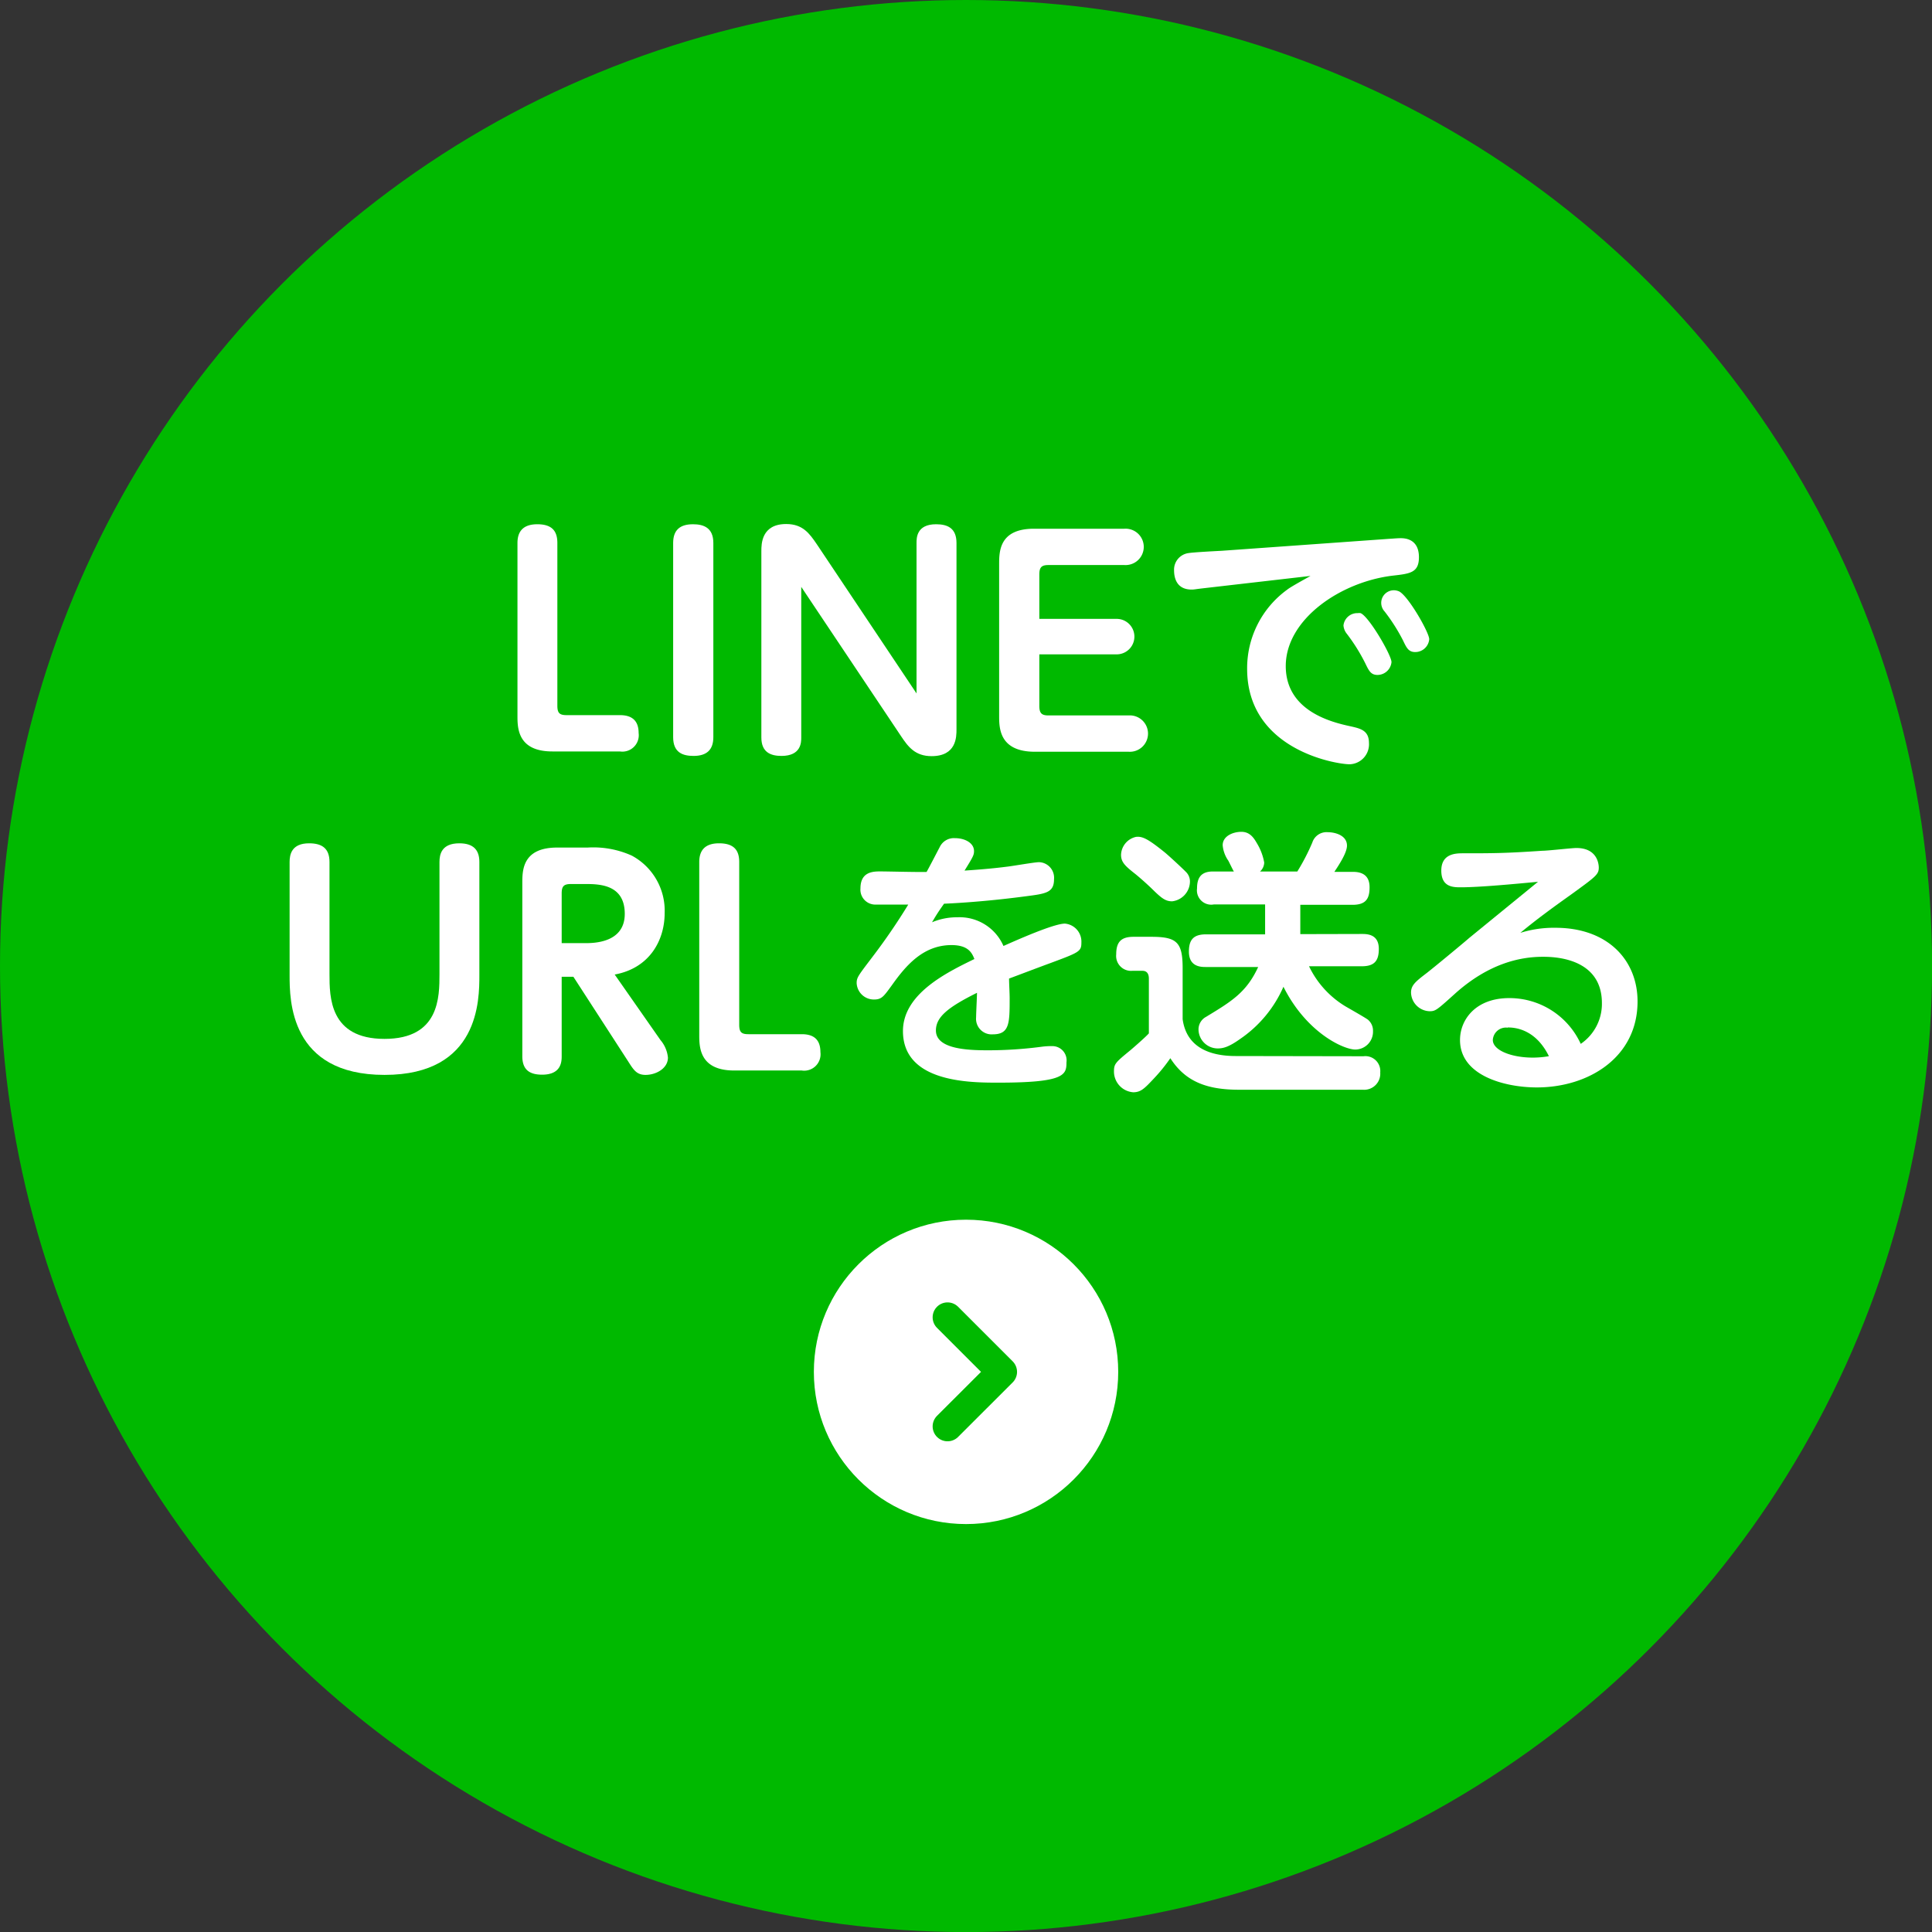
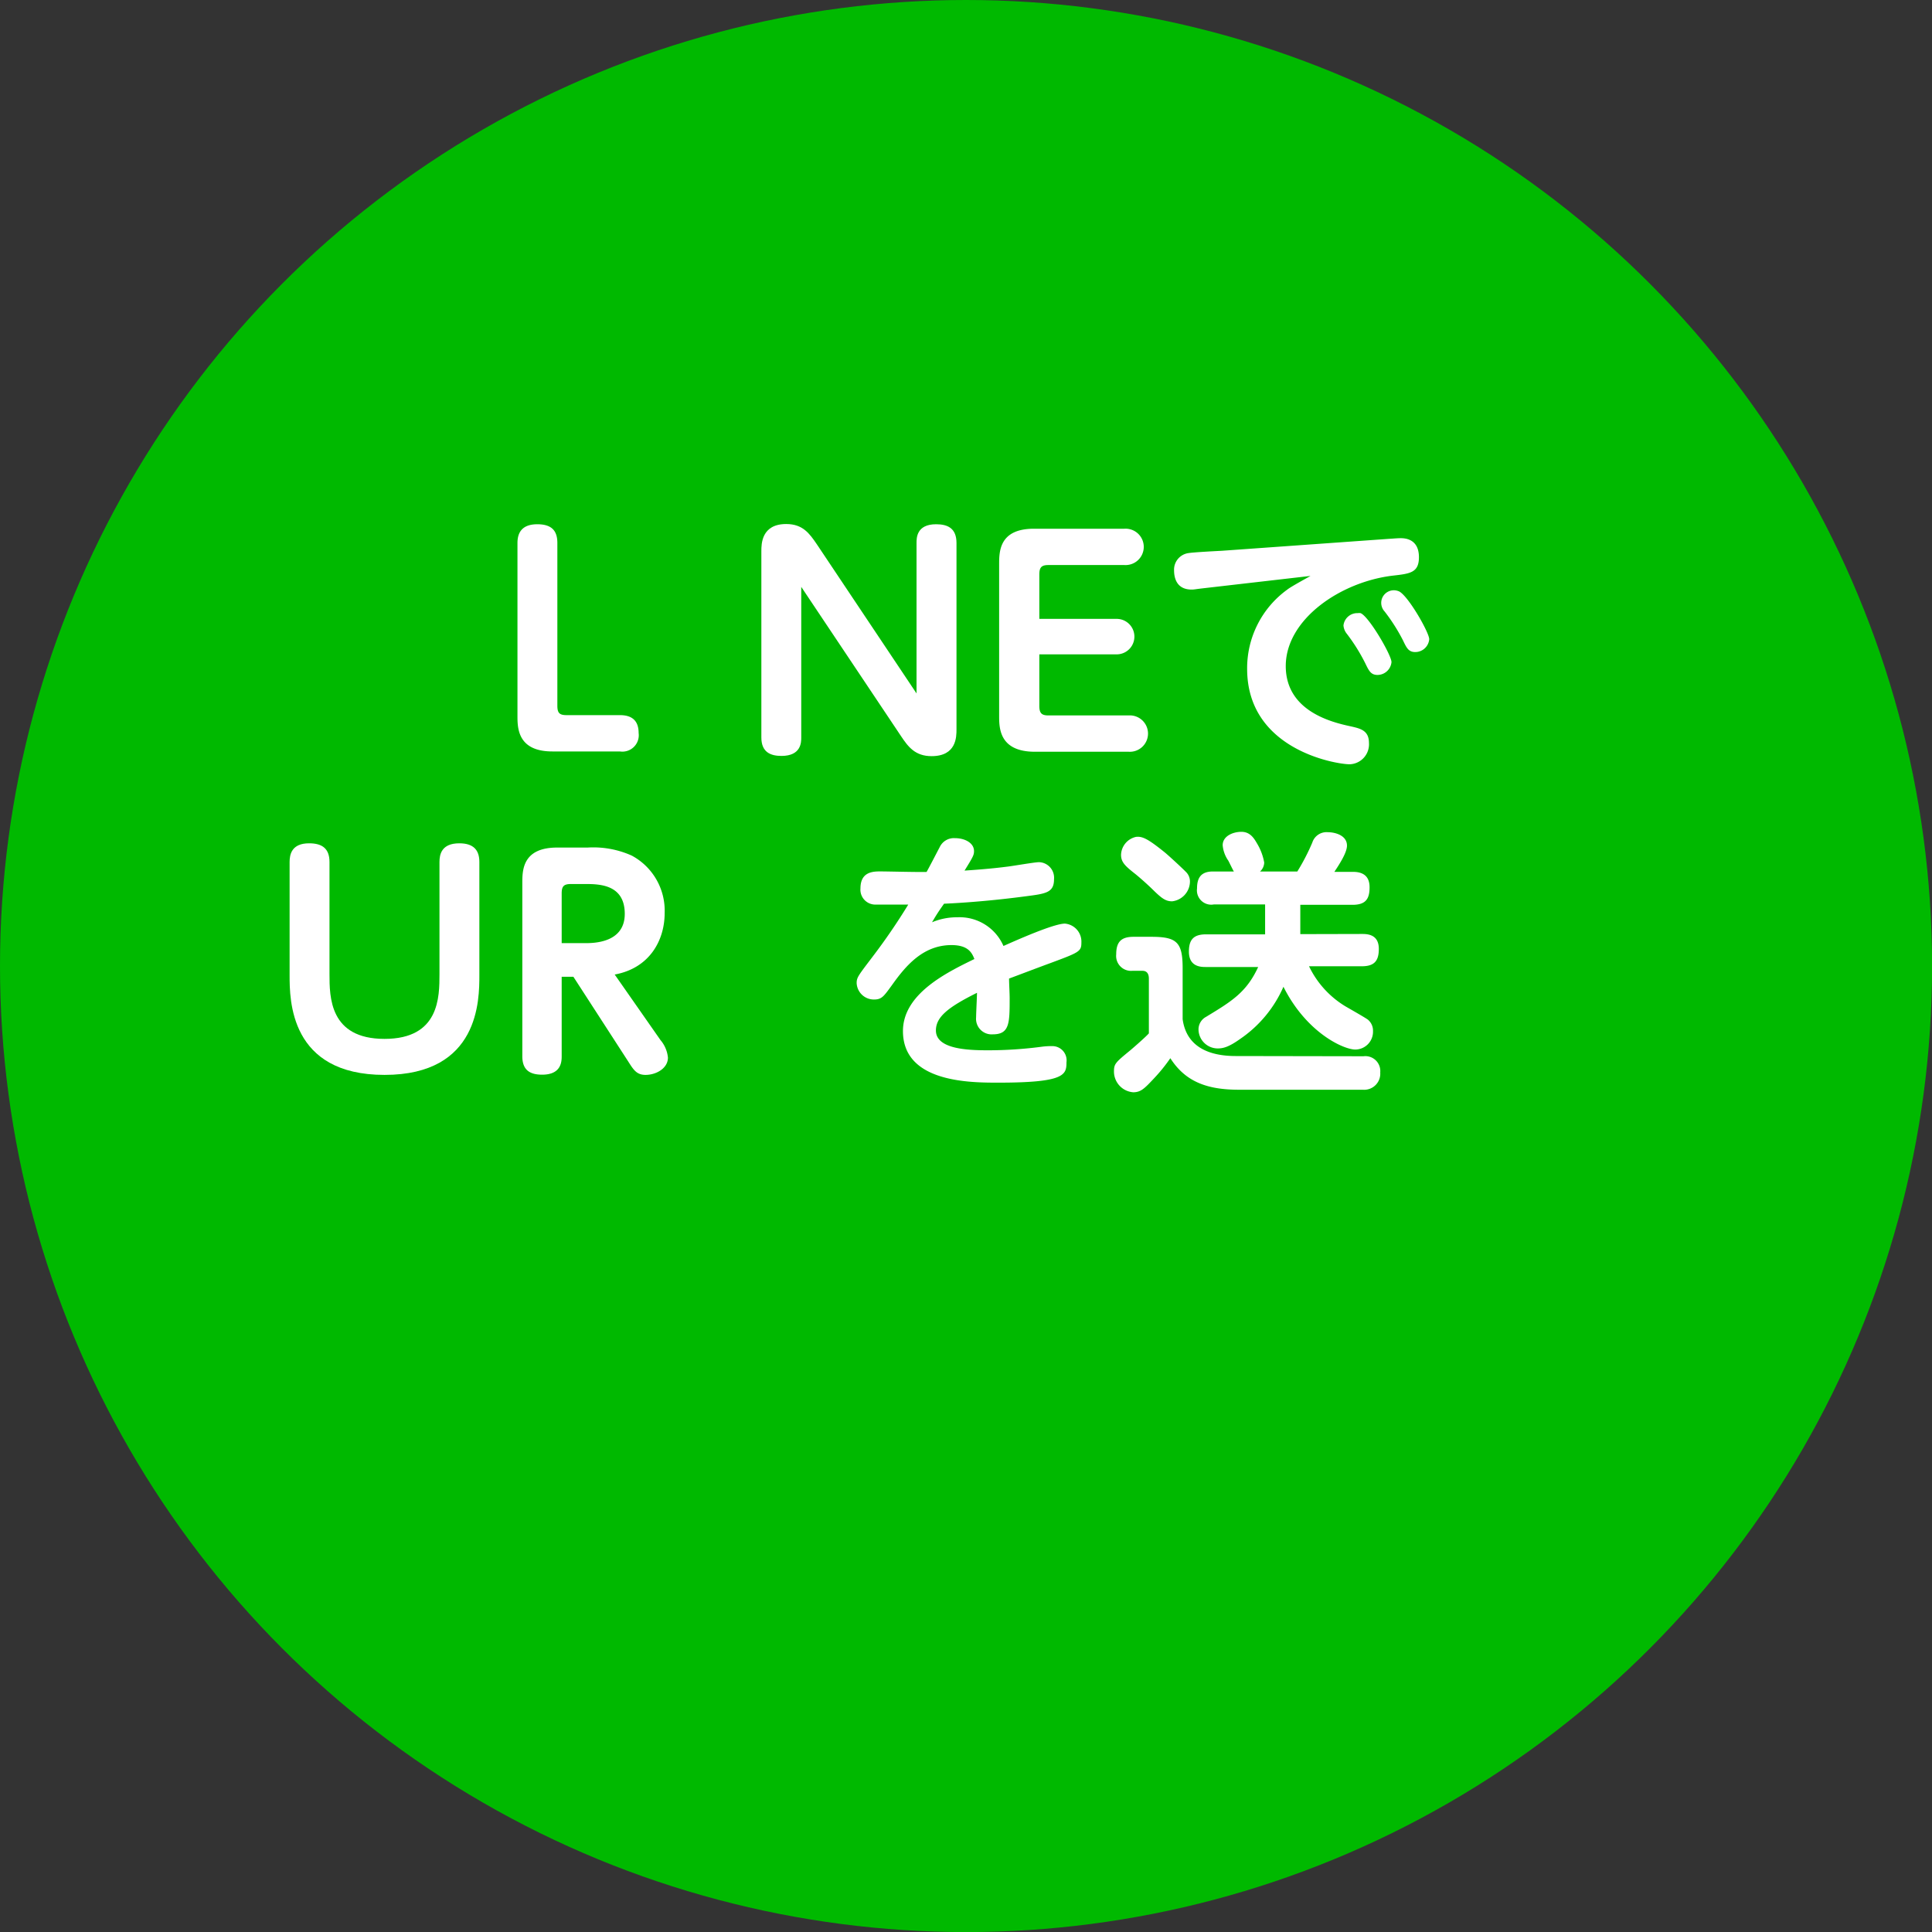
<svg xmlns="http://www.w3.org/2000/svg" width="259.11" height="259.11" viewBox="0 0 259.11 259.11">
  <rect x="0" y="0" width="259.11" height="259.11" fill="#333333" stroke="none" />
  <g id="b4396565-3a8a-4061-9ce8-d7485ee21722" data-name="レイヤー 2">
    <g id="bdcf21e1-0fa7-469a-bc7b-af598db6da8a" data-name="ヘッダー">
      <circle cx="129.56" cy="129.56" r="129.56" fill="#00b900" />
      <path d="M74.08,100.78c-4.68,0-4.68-3.18-4.68-4.79V72.82c0-1.68.9-2.51,2.66-2.51,2.06,0,2.69,1,2.69,2.51V94.64c0,1,.3,1.27,1.24,1.27h7.15c1.23,0,2.51.42,2.51,2.4a2.2,2.2,0,0,1-2.51,2.47Z" fill="#fff" />
-       <path d="M90.28,72.82c0-1.72.9-2.51,2.66-2.51,1.46,0,2.73.49,2.73,2.51V98.87c0,1.69-.89,2.51-2.65,2.51-1.46,0-2.74-.45-2.74-2.51Z" fill="#fff" />
      <path d="M122.92,72.82c0-.67,0-2.51,2.62-2.51,1.5,0,2.74.49,2.74,2.51v25c0,1,0,3.59-3.34,3.59-2.2,0-3.14-1.24-4.11-2.7l-13.37-20V98.91c0,.63,0,2.47-2.65,2.47-1.46,0-2.7-.49-2.7-2.47v-25c0-.93,0-3.63,3.33-3.63,2.21,0,3.11,1.24,4.12,2.73L122.92,93Z" fill="#fff" />
      <path d="M149.76,83a2.38,2.38,0,1,1,0,4.76H139.39v6.92c0,1,.34,1.27,1.23,1.27h10.75a2.44,2.44,0,1,1,0,4.87H138.71C134,100.78,134,97.6,134,96V75.7c0-1.72,0-4.79,4.67-4.79h12.13a2.44,2.44,0,1,1,0,4.87H140.62c-.93,0-1.23.3-1.23,1.27V83Z" fill="#fff" />
      <path d="M161.17,78.92c-.94.11-1,.15-1.35.15-2,0-2.36-1.53-2.36-2.58a2.24,2.24,0,0,1,2-2.32c.67-.11,3.78-.27,4.38-.3l22.53-1.61c.15,0,1-.08,1.46-.08s2.47,0,2.47,2.55c0,2.06-1.16,2.21-3.48,2.47-7,.82-14.38,5.84-14.38,12.13,0,6.1,6.29,7.56,8.69,8.08,1.35.3,2.47.56,2.47,2.25A2.68,2.68,0,0,1,181,102.5c-1.76,0-13.74-1.91-13.74-12.8a13,13,0,0,1,5.39-10.63c.45-.37,2.66-1.57,3.11-1.83Zm25.45,9.88a1.9,1.9,0,0,1-1.87,1.72c-.9,0-1.16-.56-1.65-1.57A24.6,24.6,0,0,0,180.63,85a2,2,0,0,1-.45-1.12,1.86,1.86,0,0,1,1.91-1.65,1.33,1.33,0,0,1,.38,0C183.59,82.66,186.62,87.87,186.62,88.8Zm5.06-3.07a1.88,1.88,0,0,1-1.88,1.72c-.89,0-1.16-.56-1.64-1.57A24.51,24.51,0,0,0,185.69,82a1.69,1.69,0,0,1,1.83-2.73C188.68,79.59,191.68,84.8,191.68,85.73Z" fill="#fff" />
      <path d="M38.84,115.61c0-1,.26-2.51,2.62-2.51,1.76,0,2.73.71,2.73,2.51v15c0,3.1,0,8.72,7.38,8.72s7.37-5.62,7.37-8.72v-15c0-1,.26-2.51,2.66-2.51,2,0,2.69,1,2.69,2.51v15.16c0,3.33,0,13.39-12.72,13.39S38.84,134.1,38.84,130.77Z" fill="#fff" />
      <path d="M88.58,139.49a4.24,4.24,0,0,1,1,2.35c0,1.46-1.61,2.32-3,2.32-1.19,0-1.61-.67-2.32-1.79L76.9,131H75.33v10.66c0,.75-.07,2.47-2.62,2.47-1.61,0-2.66-.59-2.66-2.47v-23.2c0-1.72,0-4.79,4.68-4.79h4.08a12.58,12.58,0,0,1,5.92,1.08,8.38,8.38,0,0,1,4.41,7.71c0,3.63-2,7.38-6.7,8.24Zm-13.25-13h3.11c1.12,0,5.35,0,5.35-3.93s-3.37-4-5.31-4H76.57c-1,0-1.24.34-1.24,1.28Z" fill="#fff" />
-       <path d="M98.46,143.57c-4.68,0-4.68-3.19-4.68-4.8V115.61c0-1.69.9-2.51,2.66-2.51,2.06,0,2.7,1,2.7,2.51v21.82c0,1,.3,1.27,1.23,1.27h7.15c1.24,0,2.51.41,2.51,2.4a2.2,2.2,0,0,1-2.51,2.47Z" fill="#fff" />
      <path d="M125,123.69a8.63,8.63,0,0,1,3.41-.67,6.42,6.42,0,0,1,6.17,3.85c1.76-.78,6.74-3,8.24-3a2.42,2.42,0,0,1,2.21,2.54c0,1.2-.27,1.31-4.2,2.77-1.53.56-4,1.5-5.5,2.06,0,.64.08,1.94.08,2.62,0,3.33,0,4.86-2.25,4.86a2.09,2.09,0,0,1-2.25-2.28c0-.52.12-2.84.12-3.29-3.9,1.94-5.51,3.25-5.51,5.05,0,2.51,4.27,2.66,7,2.66a55.31,55.31,0,0,0,7.29-.49,9.61,9.61,0,0,1,1.28-.07,1.91,1.91,0,0,1,1.94,2.17c0,1.68-.22,2.73-9.13,2.73-3.78,0-12.8,0-12.8-6.92,0-5,5.88-7.86,9.58-9.66-.33-.86-.86-1.87-3.07-1.87-3.81,0-6.14,2.77-8,5.39-1.09,1.49-1.35,1.91-2.4,1.91a2.31,2.31,0,0,1-2.32-2.21c0-.75.22-1,2.13-3.52a82.33,82.33,0,0,0,4.79-7c-3.51,0-3.89,0-4.41,0a2,2,0,0,1-2-2.17c0-2.24,1.69-2.28,2.66-2.28s5.31.11,6.21.07c.3-.52,1.5-2.84,1.76-3.33a2.1,2.1,0,0,1,2.06-1.2c1.31,0,2.54.64,2.54,1.73,0,.52-.11.75-1.27,2.62,1.16-.08,3.41-.23,5.73-.53.67-.07,3.67-.6,4.27-.6a2.09,2.09,0,0,1,2,2.29c0,1.79-1.09,1.94-3.75,2.28-4.49.6-8.57.9-11,1C125.86,122.27,125.63,122.61,125,123.69Z" fill="#fff" />
      <path d="M182.86,141.66a2,2,0,0,1,2.25,2.17,2.16,2.16,0,0,1-2.32,2.32H166.17c-4.16,0-7.15-1-9.21-4.23a22.43,22.43,0,0,1-2.25,2.77c-1.23,1.31-1.72,1.8-2.73,1.8a2.79,2.79,0,0,1-2.58-2.81c0-1,.22-1.2,2.13-2.77.11-.08,2.1-1.8,2.55-2.32v-7.3c0-.26,0-1.09-.86-1.09h-1.35A2,2,0,0,1,149.7,128c0-1.68.67-2.36,2.32-2.36h2.39c3.41,0,4.2.72,4.2,4.2v6.85c.52,3.78,3.63,4.94,7.11,4.94Zm-26.72-27.4c.52.41,2.54,2.28,3,2.77a1.78,1.78,0,0,1,.45,1.23,2.7,2.7,0,0,1-2.39,2.62c-.83,0-1.35-.37-2.36-1.34-.75-.75-2-1.88-2.81-2.51-1.27-1-1.68-1.5-1.68-2.4a2.55,2.55,0,0,1,2-2.39C153.25,112.12,154.08,112.61,156.14,114.26Zm26.5,11c.67,0,2.28,0,2.28,2,0,1.61-.6,2.33-2.28,2.33h-7.08A12.67,12.67,0,0,0,180.5,135c.45.26,2.88,1.64,3,1.79a1.91,1.91,0,0,1,.64,1.5,2.39,2.39,0,0,1-2.36,2.47c-1.61,0-6.58-2.28-9.65-8.42a16.45,16.45,0,0,1-5.81,7c-1.53,1.09-2.28,1.27-3,1.27a2.58,2.58,0,0,1-2.58-2.47,1.91,1.91,0,0,1,1-1.76c3.45-2.09,5.43-3.29,7-6.69h-7c-.64,0-2.29,0-2.29-2.06,0-1.58.6-2.32,2.29-2.32h7.93V121.3h-6.88a1.92,1.92,0,0,1-2.25-2.14c0-1.42.52-2.28,2.13-2.28h2.81c-.15-.23-.64-1.27-.75-1.46a4.22,4.22,0,0,1-.75-2.06c0-1.24,1.39-1.8,2.51-1.8s1.65.79,2.06,1.5a7.5,7.5,0,0,1,1,2.62,1.67,1.67,0,0,1-.56,1.2h5A28.26,28.26,0,0,0,176,113a2,2,0,0,1,2.06-1.39c1,0,2.59.42,2.59,1.8,0,.94-1,2.47-1.69,3.52h2.51c1.27,0,2.21.52,2.21,2.06s-.49,2.36-2.29,2.36h-7v3.93Z" fill="#fff" />
-       <path d="M195.92,119c-1,0-2.62,0-2.62-2.24s1.87-2.32,2.85-2.32c4.08,0,5.65,0,10.7-.34.75,0,3.93-.37,4.57-.37,2.84,0,3,2.21,3,2.62,0,.93-.38,1.2-3.67,3.59-2.32,1.65-4.64,3.33-6.85,5.17a15,15,0,0,1,4.72-.68c7,0,11,4.34,11,9.88,0,7.49-6.55,11.53-13.51,11.53-4.2,0-10.3-1.53-10.3-6.36,0-2.73,2.1-5.62,6.59-5.62A10.51,10.51,0,0,1,212,140a6.5,6.5,0,0,0,2.84-5.46c0-6.22-6.7-6.22-7.93-6.22-3.22,0-7.3,1-11.61,4.8-2.65,2.39-2.77,2.5-3.59,2.5a2.57,2.57,0,0,1-2.47-2.5c0-1,.64-1.5,2.1-2.62.93-.72,4.9-4,5.72-4.72l9.21-7.52C203.48,118.52,198.54,119,195.92,119Zm6.29,18.83a1.76,1.76,0,0,0-2,1.65c0,1.38,2.5,2.36,5.35,2.36a12.44,12.44,0,0,0,2.17-.19C205.84,137.8,202.85,137.8,202.21,137.8Z" fill="#fff" />
-       <circle cx="129.56" cy="183.99" r="20.41" fill="#fff" />
      <polyline points="127.08 176.67 134.4 183.99 127.08 191.3" fill="none" stroke="#00b900" stroke-linecap="round" stroke-linejoin="round" stroke-width="4" />
    </g>
  </g>
</svg>